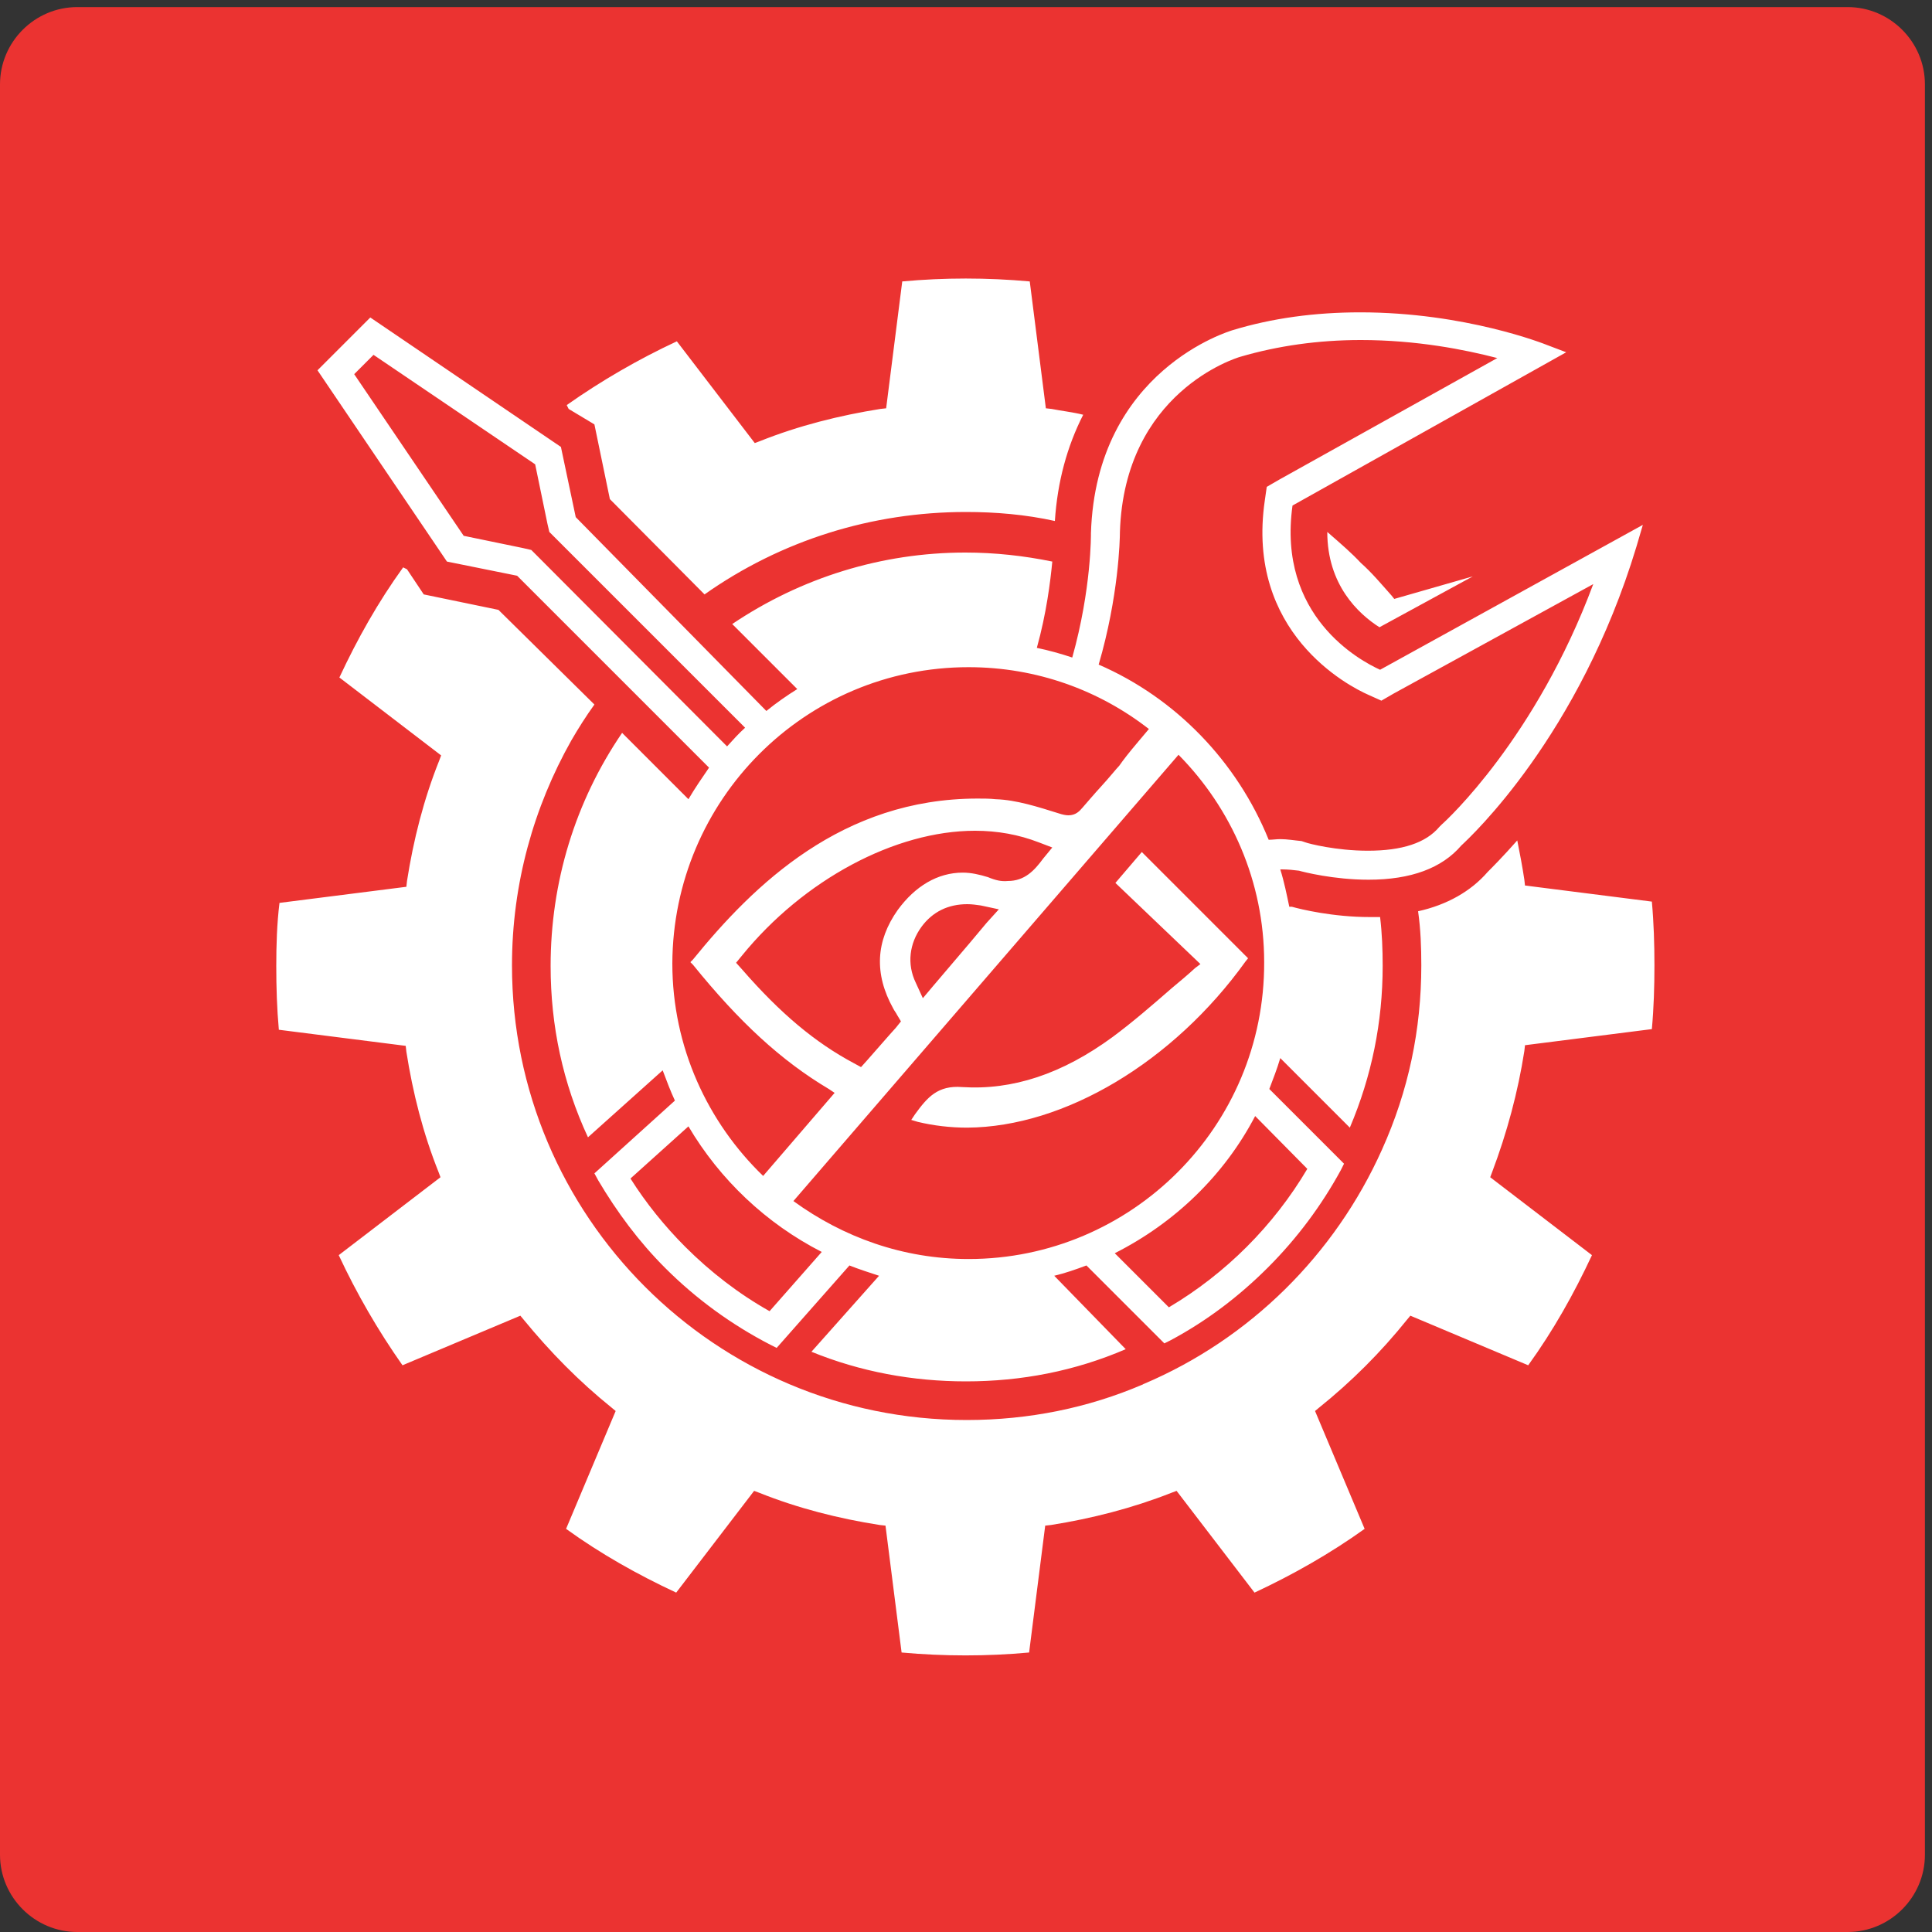
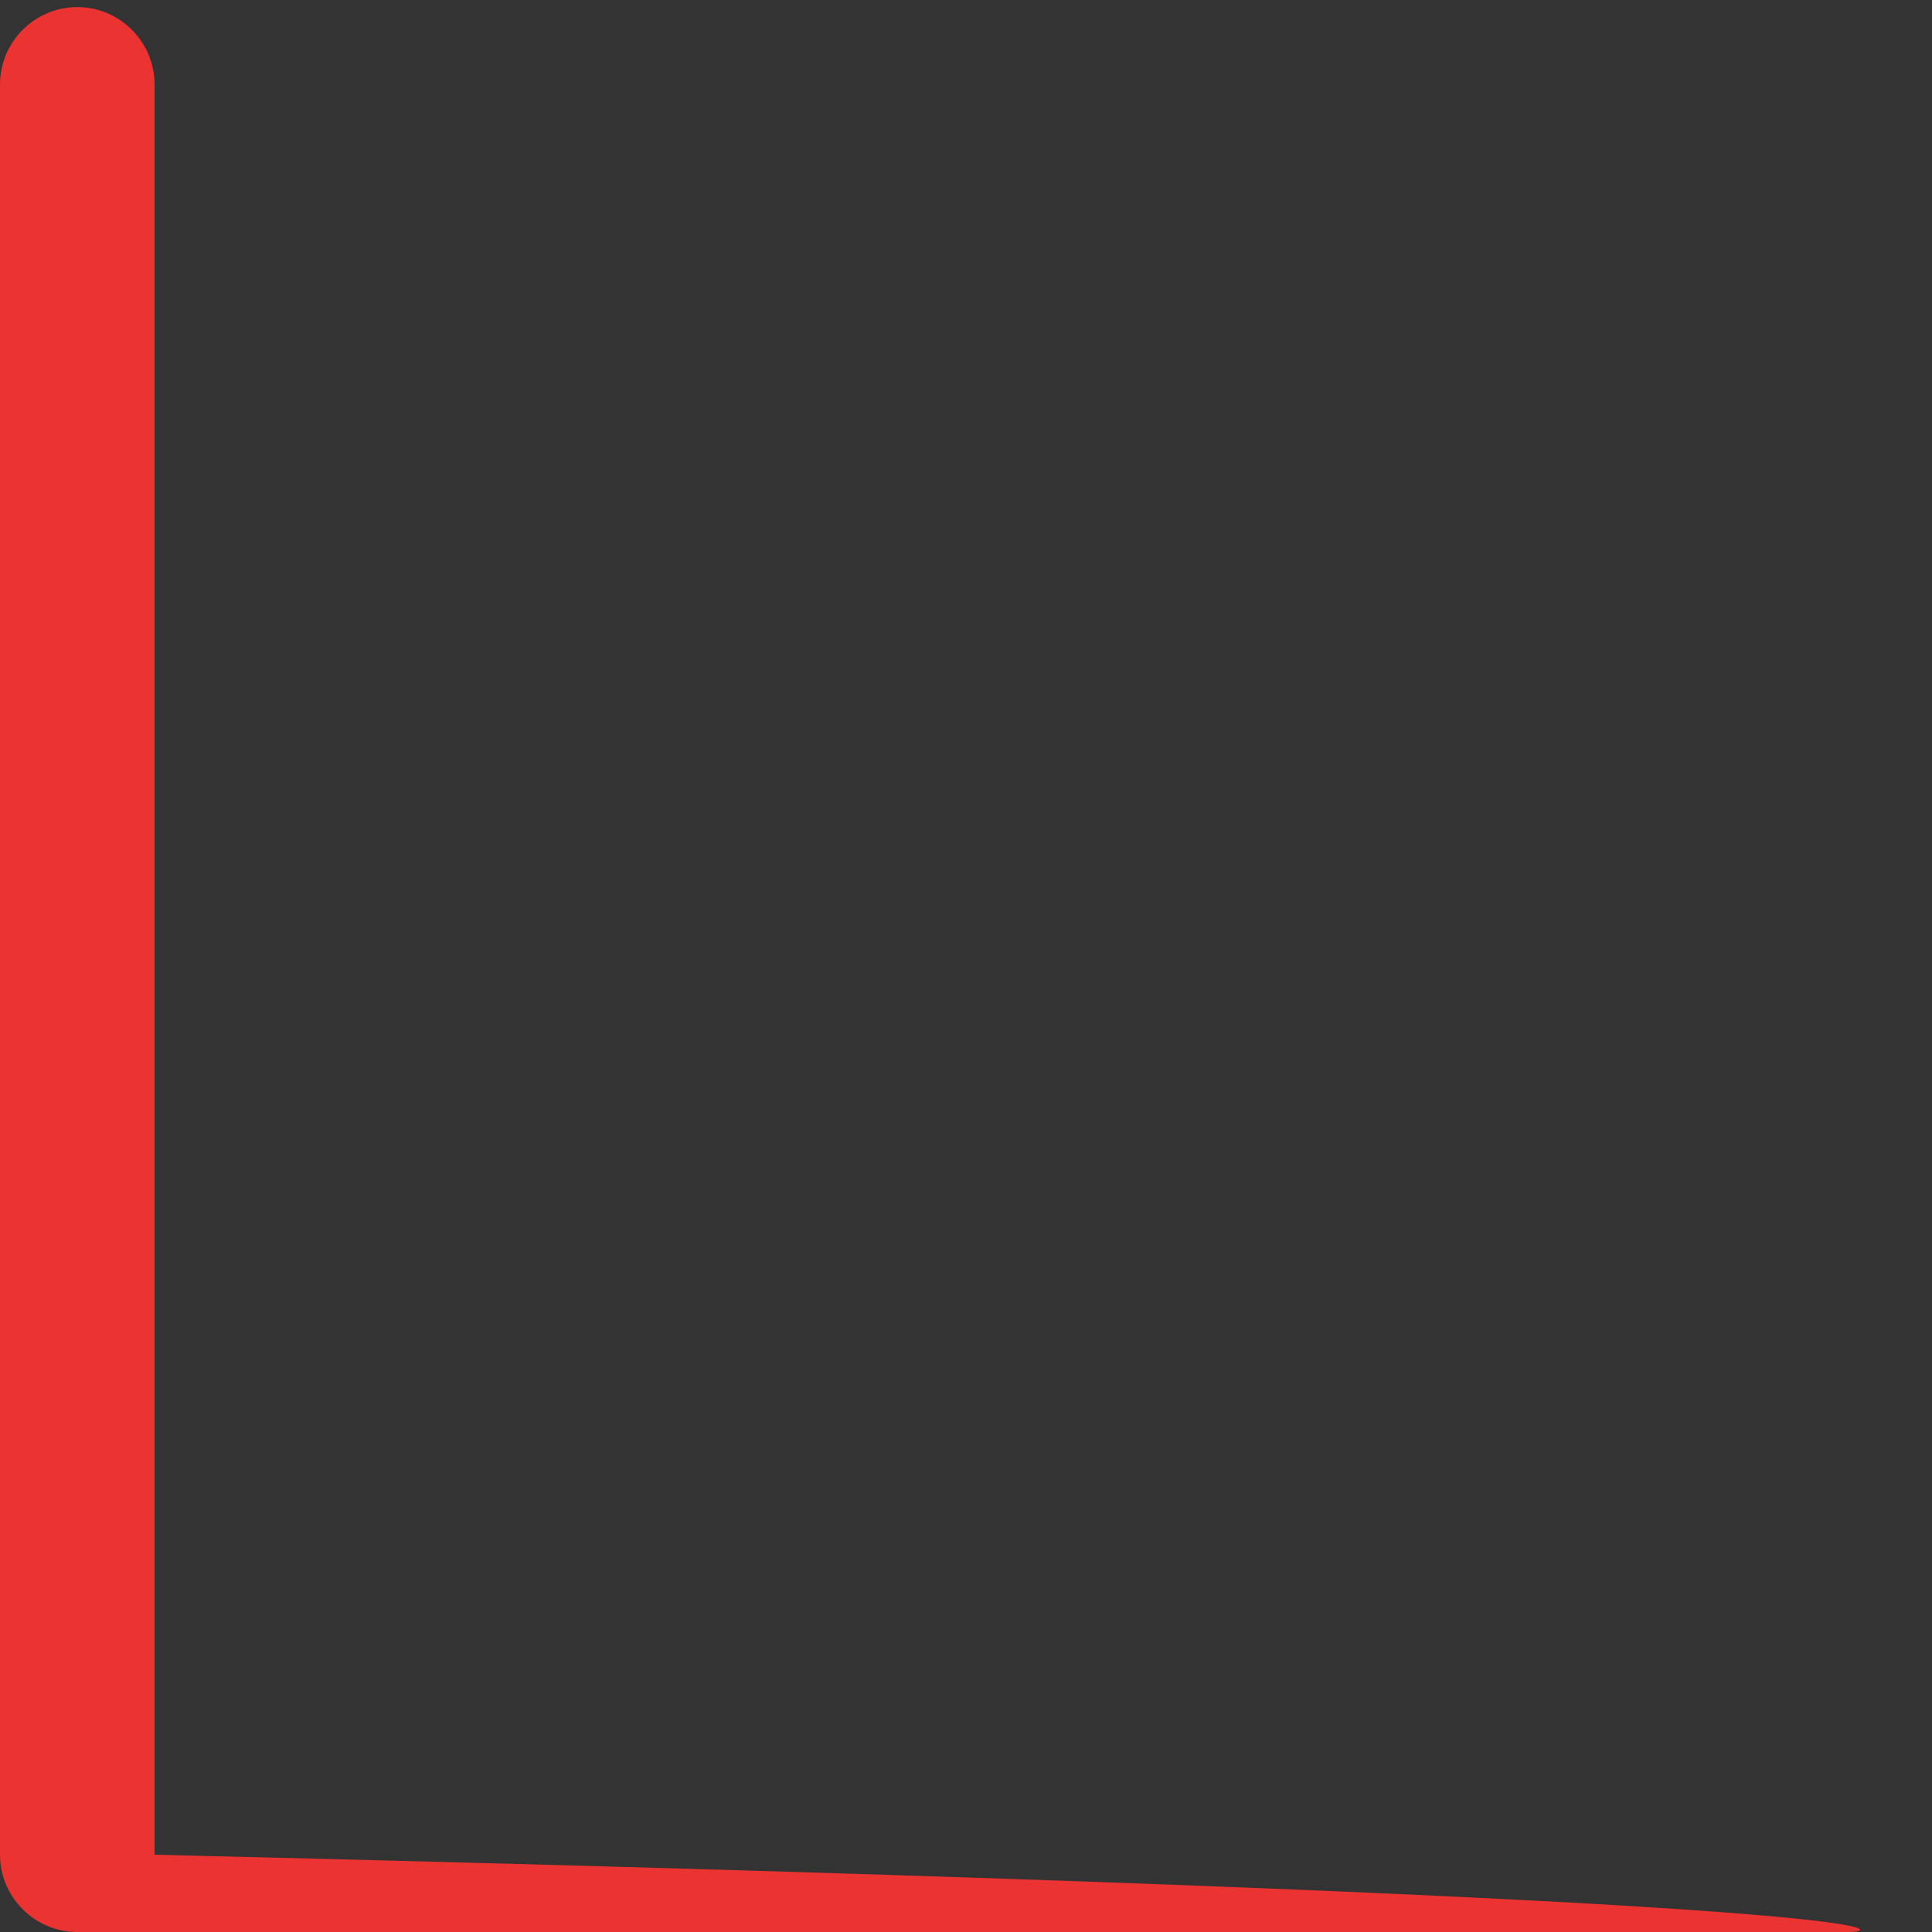
<svg xmlns="http://www.w3.org/2000/svg" x="0px" y="0px" viewBox="0 0 300 300" style="enable-background:new 0 0 300 300;" xml:space="preserve">
  <rect x="0" y="0" width="300" height="300" fill="#333333" stroke="none" />
  <style type="text/css">	.st0{fill:#EB3331;}	.st1{fill:#FFFFFF;}</style>
  <g id="Layer_2">
-     <path class="st0" d="M286.9,300H12c-6.6,0-12-5.4-12-12V13.1c0-6.6,5.4-12,12-12h274.9c6.6,0,12,5.4,12,12V288  C298.9,294.6,293.5,300,286.9,300z" />
+     <path class="st0" d="M286.9,300H12c-6.6,0-12-5.4-12-12V13.1c0-6.6,5.4-12,12-12c6.6,0,12,5.4,12,12V288  C298.9,294.6,293.5,300,286.9,300z" />
  </g>
  <g id="Layer_1">
-     <path class="st1" d="M80.3,89.4l29.8,29.8c-1.1,1.6-2.2,3.2-3.2,4.9l-10.3-10.3c-7.3,10.7-11.1,23.2-11.1,36.2  c0,9.3,1.9,18.2,5.8,26.6l11.6-10.4c0.6,1.6,1.2,3.2,1.9,4.7l-12.5,11.3l0.6,1.1c2.9,4.9,6.3,9.5,10.4,13.6  c4.8,4.8,10.3,8.8,16.3,11.9l1,0.5l11.3-12.8c1.5,0.6,3.1,1.1,4.6,1.6L126,209.9c7.6,3.1,15.7,4.6,24,4.6c8.6,0,16.9-1.6,24.8-5  l-11.1-11.4c1.7-0.4,3.4-1,5-1.6l12.1,12.1l1-0.5c5.6-3,10.6-6.8,15.1-11.3c4.5-4.5,8.3-9.6,11.3-15.1l0.5-1l-11.6-11.6  c0.6-1.6,1.2-3.1,1.7-4.8l10.8,10.8c3.4-8,5.1-16.4,5.1-25.1c0-2.6-0.1-5.1-0.4-7.6c-0.6,0-1.1,0-1.6,0c-5.7,0-10.7-1.2-12.1-1.6  c-0.1,0-0.2,0-0.4,0c-0.4-1.9-0.8-3.9-1.4-5.8c0.1,0,0.1,0,0.3,0c0.9,0,1.8,0.1,2.6,0.2c0.7,0.2,5.4,1.4,10.8,1.4  c6.6,0,11.4-1.8,14.4-5.3c1.5-1.4,18.3-17,27.2-46.4l1-3.4L214.3,104c-3.1-1.4-16-8.3-13.6-25.5l42.5-23.8l-2.9-1.1  c-0.5-0.2-12.8-5.1-29.1-5.1c-7,0-13.7,0.9-19.9,2.8c-0.2,0.1-21.1,6.1-21.9,31.5c0,0.1,0.1,8.6-2.9,19.3c-1.8-0.6-3.6-1.1-5.5-1.5  c1.5-5.4,2.1-10.3,2.4-13.4c-4.4-0.9-8.9-1.4-13.5-1.4c-13,0-25.5,3.9-36.2,11.1l10.1,10.1c-1.6,1-3.2,2.1-4.8,3.4L89.4,80.3  l-2.3-10.9L57.5,49.3l-8.2,8.2l20.1,29.7L80.3,89.4z M119.5,203.6c-4.8-2.7-9.2-6.1-13.1-10c-3.2-3.2-6.1-6.8-8.5-10.6l9-8.1  c4.9,8.3,12.1,15.1,20.7,19.5L119.5,203.6z M150.4,195.5c-10.2,0-19.5-3.4-27.2-9l59.8-69.3c8.2,8.3,13.3,19.7,13.3,32.2  C196.4,174.9,175.7,195.5,150.4,195.5z M153.4,136.2c-1.3-0.4-2.6-0.7-3.9-0.7c-3.9,0-7.4,2.1-10.1,5.8c-3.4,4.8-3.7,9.9-0.7,15.3  c0.2,0.4,0.4,0.6,0.6,1l0.6,1l-0.8,1l-0.9,1l-3.6,4.1l-0.9,1l-1.1-0.6c-6-3.2-11.4-7.7-17.4-14.6l-0.9-1l0.9-1.1  c9.6-11.8,23.8-19.4,36.2-19.4c3.5,0,6.8,0.6,9.9,1.8l2.1,0.8l-1.4,1.7c-1.4,1.9-2.9,3.5-5.5,3.5  C155.5,136.9,154.6,136.7,153.4,136.2z M155.1,141.2l-1.9,2.1l-2.6,3.1l-5.7,6.7l-1.6,1.9l-1.1-2.4c-1.4-2.9-1-6.1,0.9-8.7  c1.7-2.3,4.1-3.5,7.1-3.5c0.7,0,1.4,0.1,2.1,0.2L155.1,141.2z M203,181.5c-2.6,4.4-5.8,8.5-9.4,12.1c-3.6,3.6-7.7,6.8-12.1,9.4  l-8.4-8.4c9.3-4.7,17-12.1,21.8-21.3L203,181.5z M173.9,82.6c0.7-21.7,18-27,18.7-27.2c5.8-1.7,12.1-2.6,18.7-2.6  c8.7,0,16.2,1.5,21.2,2.8l-33.9,18.9l-1.9,1.1l-0.3,2.1c-3,20.5,12.9,28.8,16.1,30.2l2,0.9l1.9-1.1l31-17  c-8.9,23.9-22.8,36.7-23.5,37.3l-0.2,0.2l-0.2,0.2c-2.1,2.5-5.8,3.7-11.1,3.7c-4.9,0-9.2-1.1-9.7-1.3l-0.3-0.1l-0.3-0.1  c-1.1-0.1-2.2-0.3-3.3-0.3c-0.6,0-1.2,0.1-1.8,0.1c-4.9-12.1-14.4-22-26.4-27.2C173.7,92.6,173.9,83.8,173.9,82.6z M150.4,103.6  c10.6,0,20.3,3.6,28,9.6l-1.6,1.9c-1.6,1.9-2.3,2.8-3,3.8c-0.4,0.4-1.6,1.9-2.8,3.2c-1.1,1.2-2.2,2.5-2.9,3.3  c-0.5,0.6-1.1,1.2-2.2,1.2c-0.4,0-0.9-0.1-1.5-0.3c-3.2-1-6.6-2.1-9.8-2.2c-0.9-0.1-1.9-0.1-2.8-0.1c-21,0-34.7,13.3-44.2,25  l-0.4,0.4l0.4,0.4c7.2,8.9,13.7,14.9,21.1,19.3l0.9,0.6l-11.1,12.9c-8.6-8.3-14.1-20-14.1-33C104.5,124.2,125,103.6,150.4,103.6z   M58,55.1l25.1,17l1.9,9.2l0.3,1.3l0.9,0.9l29.5,29.5c-1,0.9-1.9,1.9-2.8,2.9L83.4,86.3l-0.9-0.9l-1.3-0.3L72,83.2L55,58.1L58,55.1  z M92.3,65.9l2.4,11.6l14.7,14.8c11.9-8.4,26-12.8,40.6-12.8c4.6,0,9.3,0.4,13.8,1.4c0.4-6.1,1.9-11.6,4.4-16.5  c-1.6-0.4-3.4-0.6-4.9-0.9l-0.9-0.1l-2.5-19.7c-6.6-0.6-13.3-0.6-19.8,0l-2.5,19.7l-0.9,0.1c-6.3,1-12.7,2.6-18.7,5l-0.8,0.3  l-12.1-15.8c-6,2.8-11.7,6.1-17.1,9.9l0.3,0.6L92.3,65.9z M236.7,163.2l0.1-0.9l19.7-2.5c0.3-3.3,0.4-6.6,0.4-9.9  c0-3.3-0.1-6.6-0.4-9.9l-19.7-2.5l-0.1-0.9c-0.3-2-0.7-4.1-1.1-6.1c-2.3,2.6-3.9,4.2-4.6,4.9c-2.6,3-6.3,5.1-10.8,6.1  c0.4,2.8,0.5,5.6,0.5,8.4c0,10-2,19.5-6.1,28.6l0,0c-7.3,16.3-20.5,29.4-37,36.4c-0.1,0-0.1,0.1-0.2,0.1  c-8.4,3.6-17.6,5.5-27.3,5.5c-39,0-70.6-31.6-70.6-70.6c0-12.7,3.4-24.6,9.2-34.9l0,0c1.1-1.9,2.3-3.8,3.6-5.6L77.4,94.7l-11.6-2.4  l-2.6-3.9l-0.6-0.3c-3.9,5.4-7.1,11.1-9.9,17.1l15.8,12.1l-0.3,0.8c-2.4,6-4,12.3-5,18.7l-0.1,0.9l-19.7,2.5  c-0.4,3.2-0.5,6.6-0.5,9.8c0,3.3,0.1,6.6,0.4,9.9l19.7,2.5l0.1,0.9c1,6.4,2.6,12.7,5,18.7l0.3,0.8l-15.8,12.1  c2.8,6,6.1,11.7,9.9,17.1l18.3-7.7l0.5,0.6c4.1,5,8.6,9.6,13.7,13.7l0.6,0.5l-7.7,18.3c5.4,3.9,11.1,7.1,17.1,9.9l12.1-15.8  l0.8,0.3c6,2.4,12.3,4,18.7,5l0.9,0.1l2.5,19.7c6.6,0.6,13.3,0.6,19.8,0l2.5-19.7l0.9-0.1c6.3-1,12.6-2.6,18.7-5l0.8-0.3l12.1,15.8  c6-2.8,11.8-6.1,17.1-9.9l-7.7-18.3l0.6-0.5c5.1-4.1,9.6-8.6,13.7-13.7l0.5-0.6l18.3,7.7c3.9-5.4,7.1-11.1,9.9-17.1l-15.8-12.1  l0.3-0.8C234,175.9,235.7,169.6,236.7,163.2z M193.4,149.3l0.4-0.5l-16.5-16.5l-4.1,4.8l13.2,12.6l-0.8,0.6  c-1.2,1.1-2.4,2.1-3.6,3.1c-3.1,2.7-6.1,5.3-9.2,7.6c-7.9,5.8-15.6,8.3-23.4,7.8c-3.8-0.3-5.4,1.6-7.3,4.2l-0.6,0.9l1,0.3  c2.5,0.6,5.1,0.9,7.7,0.9C165.3,175,182.2,164.9,193.4,149.3z M211.3,87.4c-1.4-1.5-2.9-2.8-5.2-4.8c0,8.2,4.8,12.7,8.1,14.8  l14.5-7.9l-12.2,3.5l-0.4-0.5C214.5,90.7,213,88.9,211.3,87.4z" />
-   </g>
+     </g>
</svg>